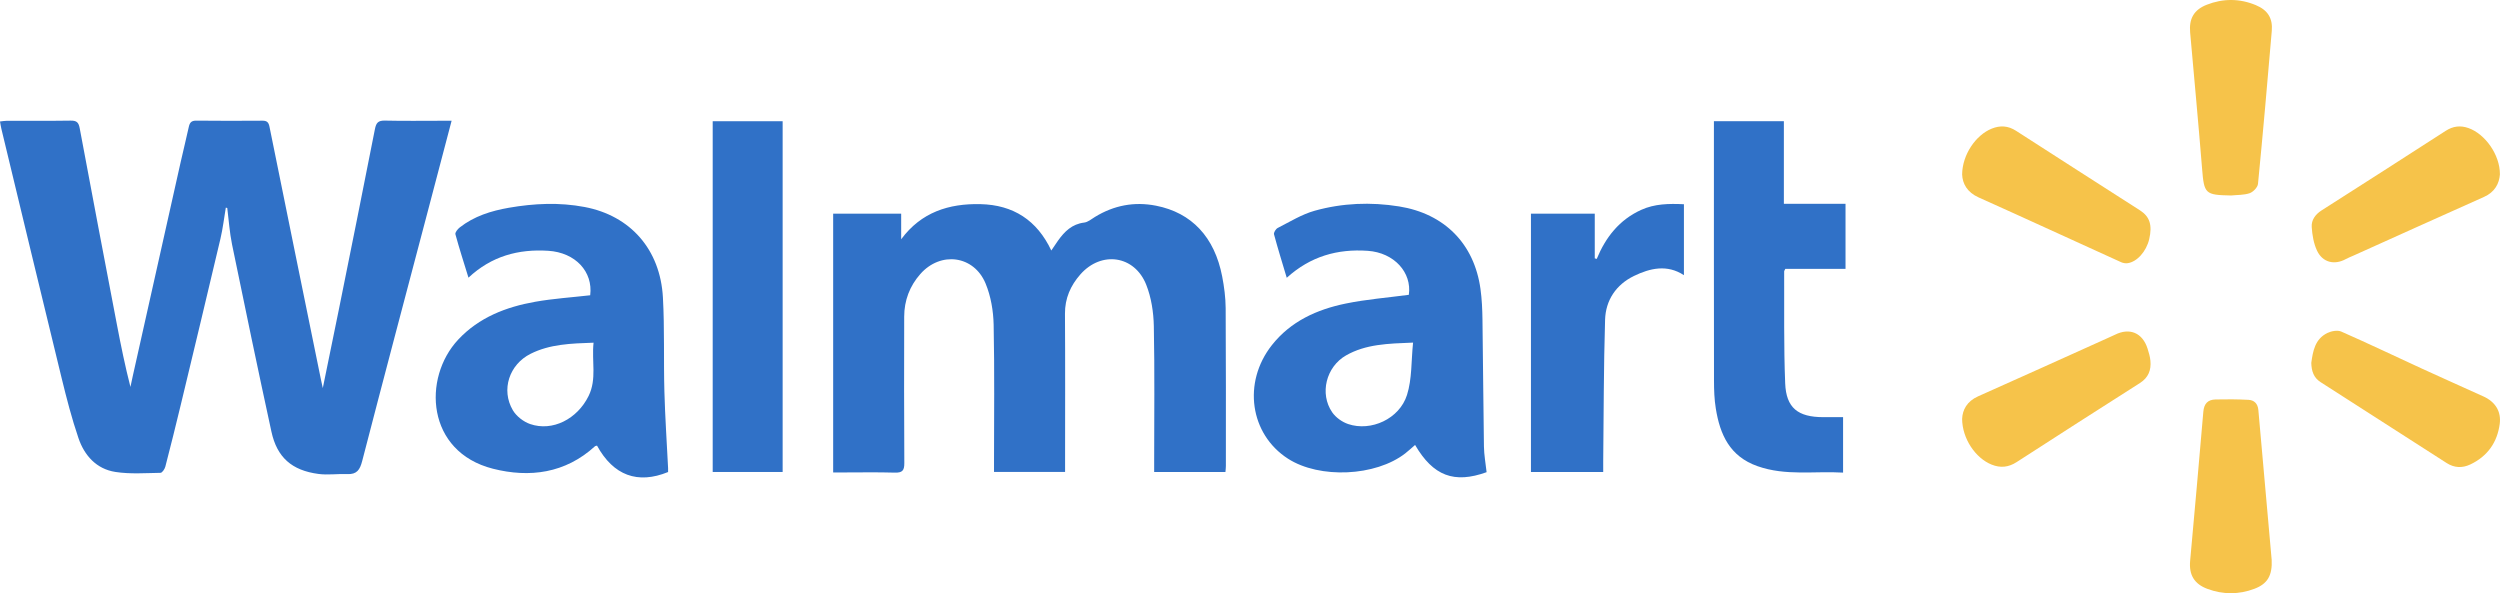
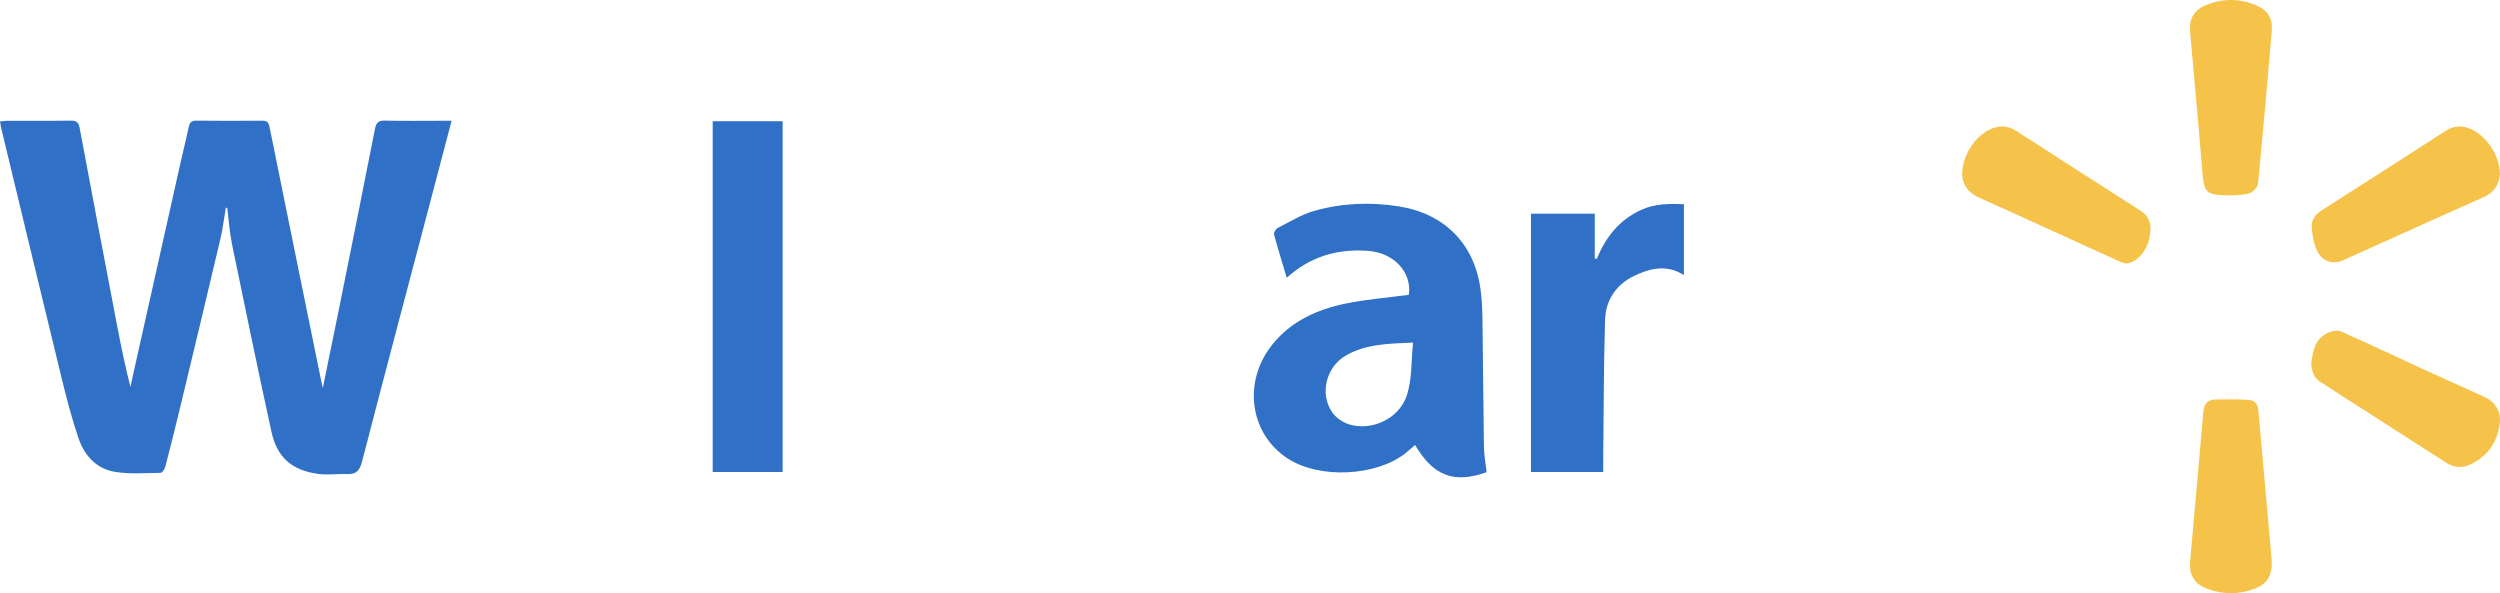
<svg xmlns="http://www.w3.org/2000/svg" width="177" height="42" viewBox="0 0 177 42" fill="none">
  <path d="M15.988 14.699C15.864 15.432 15.779 16.174 15.609 16.896C14.684 20.82 13.743 24.739 12.799 28.659C12.447 30.122 12.085 31.582 11.706 33.038C11.662 33.209 11.484 33.475 11.364 33.476C10.298 33.493 9.214 33.576 8.172 33.414C6.823 33.205 5.971 32.246 5.553 31.013C5.082 29.627 4.714 28.204 4.367 26.782C2.93 20.898 1.517 15.007 0.097 9.119C0.061 8.971 0.04 8.817 0 8.601C0.174 8.583 0.335 8.551 0.497 8.551C2 8.548 3.504 8.564 5.007 8.54C5.429 8.533 5.567 8.671 5.642 9.073C6.509 13.72 7.394 18.363 8.282 23.005C8.561 24.463 8.857 25.918 9.235 27.394C9.29 27.133 9.344 26.872 9.403 26.611C10.532 21.566 11.659 16.521 12.791 11.477C12.976 10.649 13.184 9.826 13.364 8.996C13.43 8.694 13.537 8.536 13.896 8.541C15.458 8.56 17.021 8.555 18.583 8.545C18.897 8.543 19.016 8.658 19.078 8.965C20.286 14.94 21.507 20.911 22.725 26.883C22.759 27.05 22.797 27.217 22.854 27.476C23.243 25.575 23.617 23.773 23.98 21.969C24.841 17.696 25.705 13.422 26.544 9.144C26.631 8.702 26.767 8.528 27.245 8.538C28.611 8.57 29.978 8.549 31.345 8.549C31.534 8.549 31.723 8.549 31.974 8.549C31.386 10.781 30.824 12.925 30.259 15.067C28.715 20.925 27.16 26.78 25.642 32.644C25.483 33.257 25.268 33.595 24.587 33.566C23.907 33.536 23.215 33.645 22.547 33.555C20.66 33.305 19.613 32.385 19.216 30.558C18.257 26.148 17.339 21.729 16.429 17.308C16.254 16.459 16.199 15.588 16.09 14.727C16.056 14.718 16.022 14.708 15.988 14.699Z" fill="#3071C7" />
-   <path d="M81.715 33.418C81.715 33.161 81.715 32.936 81.715 32.71C81.715 29.506 81.755 26.299 81.691 23.095C81.671 22.111 81.515 21.075 81.155 20.165C80.332 18.081 77.98 17.741 76.491 19.427C75.797 20.214 75.392 21.125 75.4 22.215C75.423 25.71 75.408 29.204 75.408 32.699C75.408 32.925 75.408 33.153 75.408 33.414H70.376C70.376 33.197 70.376 32.992 70.376 32.786C70.376 29.523 70.418 26.259 70.35 22.997C70.329 22.016 70.155 20.977 69.781 20.075C68.955 18.081 66.6 17.772 65.162 19.397C64.406 20.252 64.019 21.277 64.017 22.419C64.01 25.876 64.003 29.331 64.026 32.787C64.03 33.324 63.878 33.478 63.34 33.462C62.092 33.425 60.842 33.45 59.592 33.45C59.402 33.45 59.211 33.45 58.988 33.45V15.127H63.803V16.94C65.223 15.021 67.181 14.402 69.417 14.453C71.737 14.506 73.418 15.588 74.432 17.736C74.608 17.476 74.752 17.254 74.906 17.039C75.368 16.392 75.897 15.862 76.761 15.758C77.029 15.725 77.279 15.508 77.526 15.357C78.864 14.539 80.305 14.26 81.849 14.564C84.37 15.059 85.992 16.781 86.531 19.575C86.673 20.31 86.771 21.067 86.777 21.815C86.802 25.541 86.792 29.267 86.792 32.994C86.792 33.125 86.774 33.257 86.761 33.418H81.715Z" fill="#3071C7" />
-   <path d="M47.302 33.419C45.143 34.302 43.426 33.662 42.269 31.551C42.221 31.566 42.156 31.567 42.12 31.599C40.023 33.511 37.497 33.844 34.901 33.186C30.181 31.986 29.897 26.766 32.442 24.043C33.913 22.469 35.829 21.732 37.896 21.365C39.175 21.139 40.481 21.055 41.786 20.905C41.994 19.235 40.742 17.879 38.816 17.756C36.702 17.621 34.798 18.133 33.168 19.659C32.841 18.597 32.518 17.598 32.243 16.586C32.209 16.458 32.403 16.218 32.549 16.103C33.571 15.304 34.773 14.928 36.035 14.708C37.816 14.399 39.606 14.316 41.388 14.655C44.636 15.272 46.748 17.662 46.935 21.065C47.057 23.279 46.978 25.502 47.039 27.72C47.088 29.53 47.212 31.338 47.301 33.147C47.305 33.24 47.301 33.334 47.301 33.419H47.302ZM42.022 24.262C40.413 24.318 38.928 24.365 37.564 25.05C36.055 25.807 35.459 27.598 36.309 29.044C36.558 29.468 37.06 29.858 37.532 30.022C39.117 30.57 40.871 29.667 41.673 28.035C42.265 26.83 41.882 25.575 42.024 24.263L42.022 24.262Z" fill="#3071C7" />
  <path d="M105.252 33.43C102.955 34.258 101.47 33.698 100.188 31.503C99.953 31.705 99.733 31.911 99.495 32.097C97.398 33.733 93.425 33.912 91.191 32.476C88.489 30.74 87.964 27.076 90.05 24.434C91.381 22.748 93.237 21.91 95.279 21.491C96.74 21.191 98.24 21.075 99.746 20.872C99.971 19.293 98.708 17.889 96.839 17.758C94.702 17.61 92.782 18.141 91.102 19.668C90.784 18.604 90.471 17.603 90.2 16.59C90.167 16.466 90.327 16.208 90.463 16.139C91.323 15.703 92.166 15.175 93.084 14.919C95.036 14.374 97.047 14.292 99.058 14.615C102.269 15.131 104.372 17.254 104.817 20.451C104.918 21.174 104.949 21.911 104.959 22.642C105.003 25.633 105.016 28.625 105.063 31.616C105.072 32.21 105.183 32.801 105.251 33.43H105.252ZM100.045 24.256C98.259 24.326 96.697 24.364 95.295 25.166C93.891 25.969 93.41 27.87 94.319 29.19C94.571 29.557 95.022 29.879 95.45 30.023C97.064 30.569 99.079 29.659 99.615 27.965C99.975 26.83 99.91 25.562 100.045 24.256Z" fill="#3071C7" />
-   <path d="M121.344 8.58H126.298V14.431H130.663V19.037H126.399C126.35 19.141 126.319 19.175 126.319 19.209C126.333 21.852 126.285 24.498 126.391 27.138C126.46 28.884 127.297 29.532 129.083 29.534C129.528 29.534 129.975 29.534 130.49 29.534V33.461C128.474 33.339 126.433 33.711 124.432 33.005C122.459 32.311 121.774 30.758 121.479 28.922C121.374 28.277 121.352 27.615 121.351 26.961C121.341 21.034 121.345 15.108 121.345 9.181C121.345 8.993 121.345 8.804 121.345 8.578L121.344 8.58Z" fill="#3071C7" />
  <path d="M50.459 8.583H55.411V33.416H50.459V8.583Z" fill="#3071C7" />
  <path d="M113.508 33.417H108.391V15.129H112.909V18.291C112.955 18.305 113.002 18.319 113.048 18.332C113.682 16.795 114.647 15.562 116.197 14.859C117.151 14.426 118.154 14.409 119.222 14.46V19.482C118.03 18.703 116.825 18.985 115.686 19.537C114.416 20.153 113.682 21.259 113.64 22.635C113.538 25.988 113.544 29.346 113.507 32.702C113.505 32.929 113.507 33.155 113.507 33.417H113.508Z" fill="#3071C7" />
  <path d="M157.953 13.84C156.109 13.806 156.051 13.721 155.906 11.922C155.647 8.713 155.346 5.506 155.062 2.299C154.975 1.324 155.325 0.695 156.238 0.336C157.39 -0.117 158.565 -0.116 159.712 0.363C160.556 0.715 160.918 1.287 160.842 2.185C160.536 5.797 160.219 9.409 159.866 13.017C159.843 13.262 159.529 13.589 159.278 13.677C158.868 13.819 158.397 13.795 157.953 13.841V13.84Z" fill="#F6C34A" />
  <path d="M160.834 39.603C160.893 40.746 160.542 41.334 159.614 41.686C158.516 42.102 157.395 42.103 156.294 41.696C155.349 41.346 154.973 40.7 155.061 39.711C155.376 36.194 155.701 32.677 155.995 29.157C156.043 28.577 156.314 28.296 156.859 28.282C157.637 28.264 158.416 28.267 159.192 28.308C159.605 28.329 159.852 28.585 159.891 29.025C160.205 32.6 160.527 36.175 160.831 39.603H160.834Z" fill="#F6C34A" />
  <path d="M138.919 12.351C138.932 10.952 139.884 9.561 141.014 9.107C141.612 8.866 142.173 8.897 142.735 9.26C145.657 11.147 148.589 13.017 151.515 14.895C152.207 15.34 152.394 15.945 152.164 16.932C151.961 17.803 151.292 18.554 150.62 18.636C150.474 18.653 150.304 18.622 150.171 18.561C146.809 17.036 143.458 15.49 140.09 13.979C139.265 13.608 138.943 12.994 138.919 12.35V12.351Z" fill="#F6C34A" />
  <path d="M176.994 12.343C176.946 12.994 176.638 13.599 175.864 13.944C172.775 15.321 169.694 16.715 166.609 18.104C166.432 18.184 166.249 18.252 166.079 18.345C165.281 18.782 164.444 18.588 164.047 17.75C163.808 17.244 163.708 16.645 163.67 16.079C163.636 15.583 163.921 15.181 164.373 14.893C167.307 13.026 170.234 11.148 173.156 9.263C173.674 8.929 174.194 8.864 174.765 9.066C175.952 9.485 177.002 10.964 176.993 12.341L176.994 12.343Z" fill="#F6C34A" />
-   <path d="M138.919 29.653C138.945 29.03 139.25 28.416 140.053 28.058C143.143 26.684 146.222 25.287 149.305 23.898C149.447 23.834 149.592 23.774 149.73 23.704C150.778 23.175 151.695 23.561 152.051 24.693C152.138 24.968 152.221 25.251 152.249 25.535C152.315 26.195 152.109 26.735 151.511 27.116C148.595 28.974 145.682 30.837 142.779 32.715C142.201 33.089 141.629 33.145 141.006 32.894C139.866 32.435 138.927 31.062 138.918 29.652L138.919 29.653Z" fill="#F6C34A" />
  <path d="M163.639 25.692C163.755 24.861 163.898 24.002 164.781 23.574C165.063 23.437 165.496 23.359 165.76 23.475C167.679 24.319 169.572 25.224 171.477 26.1C172.925 26.765 174.381 27.412 175.832 28.07C176.661 28.445 177.098 29.13 176.981 30.011C176.807 31.323 176.115 32.308 174.894 32.885C174.335 33.148 173.769 33.133 173.225 32.784C170.252 30.871 167.277 28.962 164.299 27.056C163.801 26.738 163.655 26.265 163.639 25.693V25.692Z" fill="#F6C34A" />
</svg>